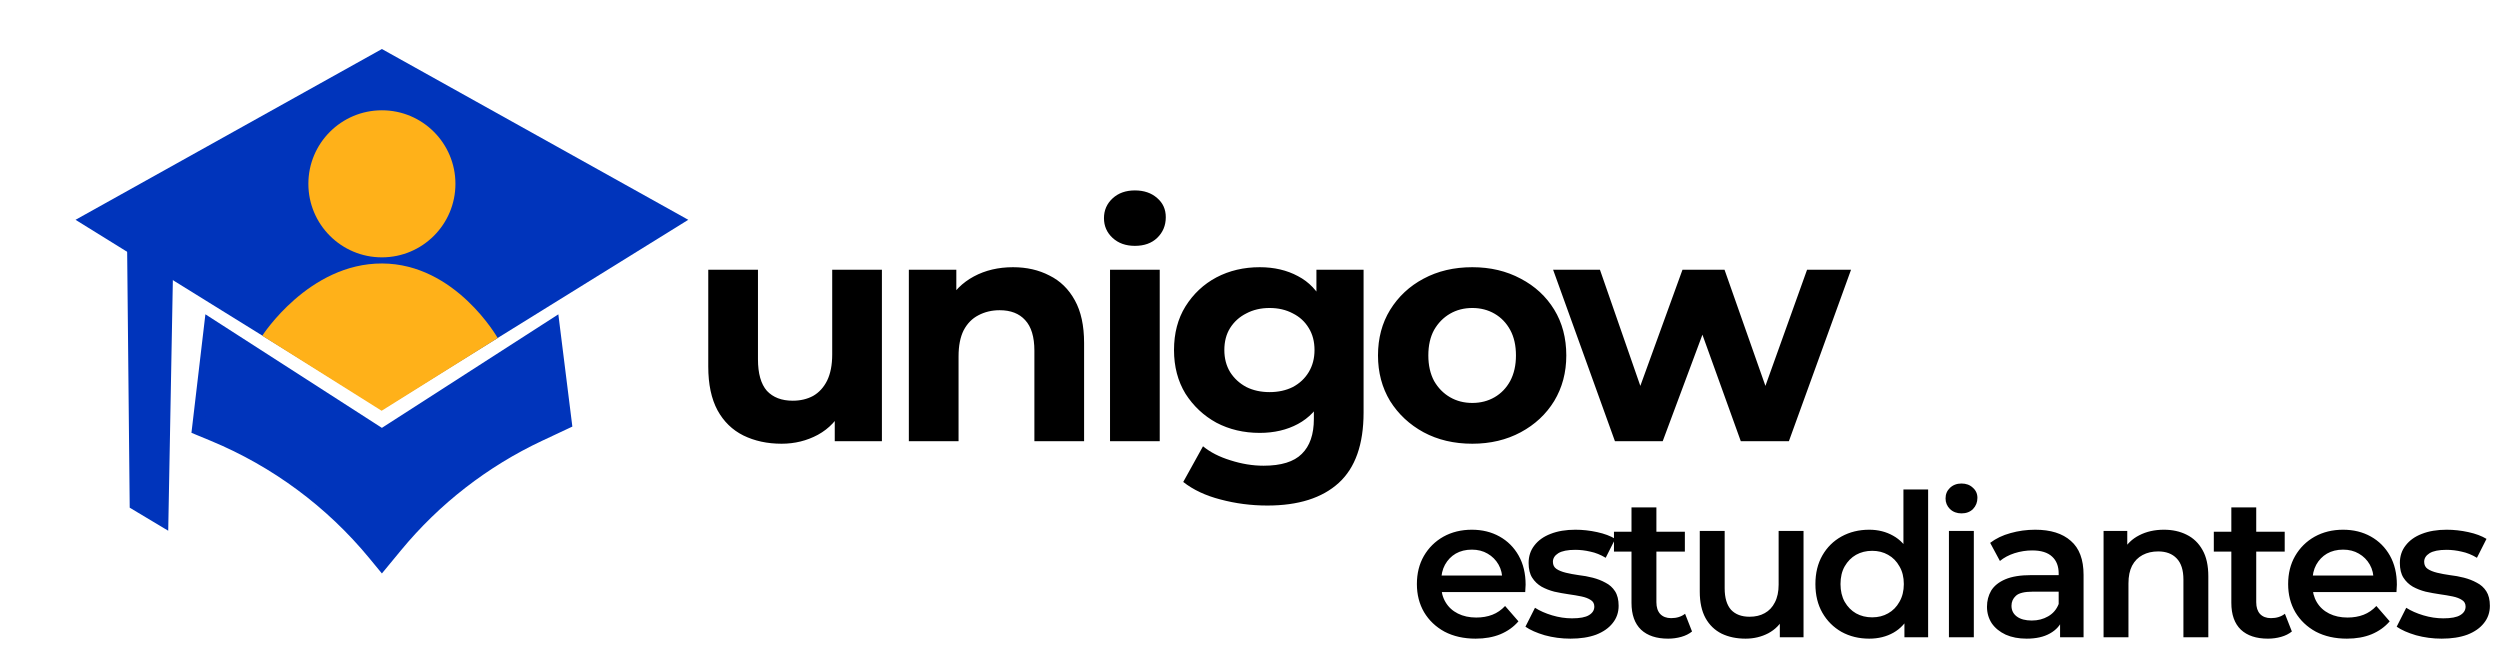
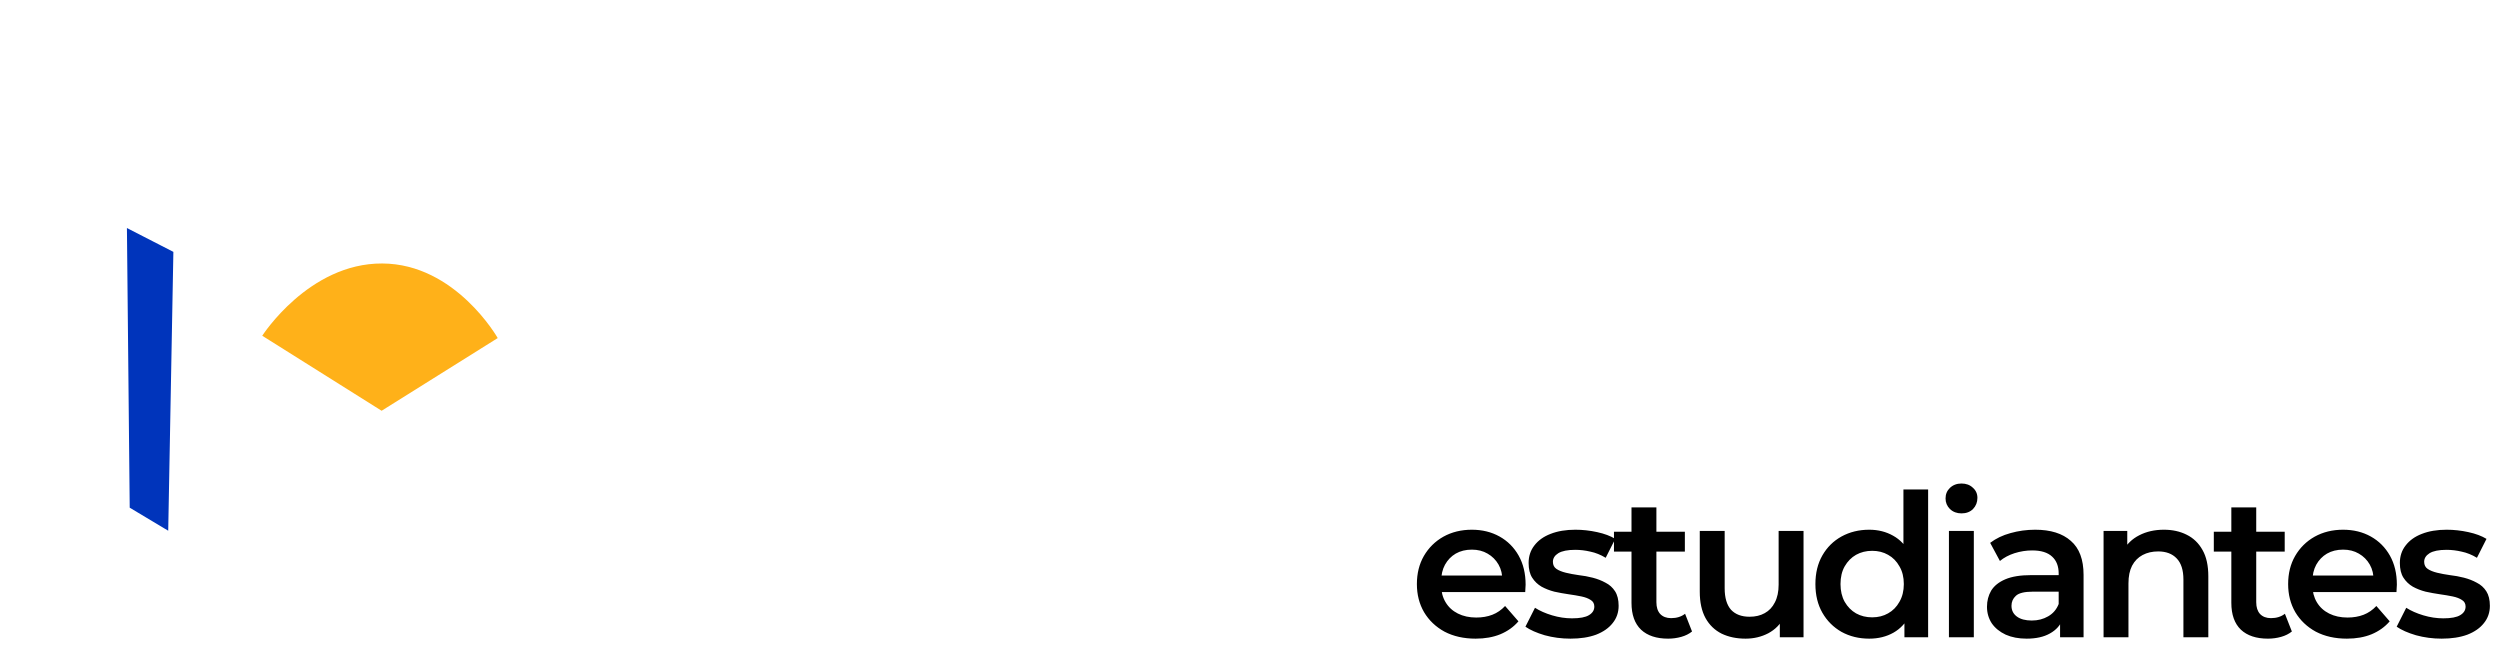
<svg xmlns="http://www.w3.org/2000/svg" width="204" height="53" viewBox="0 0 204 53" fill="none">
-   <path d="M63.774 36.208C62.613 36.208 61.573 35.983 60.654 35.532C59.753 35.081 59.051 34.397 58.548 33.478C58.045 32.542 57.794 31.355 57.794 29.916V22.012H61.85V29.318C61.85 30.479 62.093 31.337 62.578 31.892C63.081 32.429 63.783 32.698 64.684 32.698C65.308 32.698 65.863 32.568 66.348 32.308C66.833 32.031 67.215 31.615 67.492 31.06C67.769 30.488 67.908 29.777 67.908 28.928V22.012H71.964V36H68.116V32.152L68.818 33.27C68.35 34.241 67.657 34.977 66.738 35.48C65.837 35.965 64.849 36.208 63.774 36.208ZM82.664 21.804C83.773 21.804 84.761 22.029 85.628 22.48C86.512 22.913 87.205 23.589 87.708 24.508C88.21 25.409 88.462 26.571 88.462 27.992V36H84.406V28.616C84.406 27.489 84.154 26.657 83.652 26.12C83.166 25.583 82.473 25.314 81.572 25.314C80.93 25.314 80.35 25.453 79.83 25.73C79.327 25.99 78.928 26.397 78.634 26.952C78.356 27.507 78.218 28.217 78.218 29.084V36H74.162V22.012H78.036V25.886L77.308 24.716C77.81 23.78 78.53 23.061 79.466 22.558C80.402 22.055 81.468 21.804 82.664 21.804ZM90.578 36V22.012H94.634V36H90.578ZM92.606 20.062C91.861 20.062 91.254 19.845 90.786 19.412C90.318 18.979 90.084 18.441 90.084 17.8C90.084 17.159 90.318 16.621 90.786 16.188C91.254 15.755 91.861 15.538 92.606 15.538C93.352 15.538 93.958 15.746 94.426 16.162C94.894 16.561 95.128 17.081 95.128 17.722C95.128 18.398 94.894 18.961 94.426 19.412C93.975 19.845 93.369 20.062 92.606 20.062ZM103.416 41.252C102.099 41.252 100.825 41.087 99.594 40.758C98.381 40.446 97.367 39.969 96.552 39.328L98.165 36.416C98.754 36.901 99.499 37.283 100.4 37.56C101.319 37.855 102.22 38.002 103.104 38.002C104.543 38.002 105.583 37.681 106.224 37.04C106.883 36.399 107.212 35.445 107.212 34.18V32.074L107.472 28.564L107.42 25.028V22.012H111.268V33.66C111.268 36.26 110.592 38.175 109.24 39.406C107.888 40.637 105.947 41.252 103.416 41.252ZM102.792 35.324C101.492 35.324 100.314 35.047 99.257 34.492C98.216 33.92 97.376 33.131 96.734 32.126C96.111 31.103 95.799 29.916 95.799 28.564C95.799 27.195 96.111 26.007 96.734 25.002C97.376 23.979 98.216 23.191 99.257 22.636C100.314 22.081 101.492 21.804 102.792 21.804C103.971 21.804 105.011 22.047 105.912 22.532C106.814 23 107.516 23.737 108.018 24.742C108.521 25.73 108.772 27.004 108.772 28.564C108.772 30.107 108.521 31.381 108.018 32.386C107.516 33.374 106.814 34.111 105.912 34.596C105.011 35.081 103.971 35.324 102.792 35.324ZM103.598 31.996C104.309 31.996 104.942 31.857 105.496 31.58C106.051 31.285 106.484 30.878 106.796 30.358C107.108 29.838 107.264 29.24 107.264 28.564C107.264 27.871 107.108 27.273 106.796 26.77C106.484 26.25 106.051 25.851 105.496 25.574C104.942 25.279 104.309 25.132 103.598 25.132C102.888 25.132 102.255 25.279 101.7 25.574C101.146 25.851 100.704 26.25 100.374 26.77C100.062 27.273 99.906 27.871 99.906 28.564C99.906 29.24 100.062 29.838 100.374 30.358C100.704 30.878 101.146 31.285 101.7 31.58C102.255 31.857 102.888 31.996 103.598 31.996ZM120.14 36.208C118.649 36.208 117.323 35.896 116.162 35.272C115.018 34.648 114.108 33.799 113.432 32.724C112.773 31.632 112.444 30.393 112.444 29.006C112.444 27.602 112.773 26.363 113.432 25.288C114.108 24.196 115.018 23.347 116.162 22.74C117.323 22.116 118.649 21.804 120.14 21.804C121.613 21.804 122.93 22.116 124.092 22.74C125.253 23.347 126.163 24.187 126.822 25.262C127.48 26.337 127.81 27.585 127.81 29.006C127.81 30.393 127.48 31.632 126.822 32.724C126.163 33.799 125.253 34.648 124.092 35.272C122.93 35.896 121.613 36.208 120.14 36.208ZM120.14 32.88C120.816 32.88 121.422 32.724 121.96 32.412C122.497 32.1 122.922 31.658 123.234 31.086C123.546 30.497 123.702 29.803 123.702 29.006C123.702 28.191 123.546 27.498 123.234 26.926C122.922 26.354 122.497 25.912 121.96 25.6C121.422 25.288 120.816 25.132 120.14 25.132C119.464 25.132 118.857 25.288 118.32 25.6C117.782 25.912 117.349 26.354 117.02 26.926C116.708 27.498 116.552 28.191 116.552 29.006C116.552 29.803 116.708 30.497 117.02 31.086C117.349 31.658 117.782 32.1 118.32 32.412C118.857 32.724 119.464 32.88 120.14 32.88ZM131.778 36L126.734 22.012H130.556L134.742 34.05H132.922L137.29 22.012H140.722L144.96 34.05H143.14L147.456 22.012H151.044L145.974 36H142.048L138.33 25.678H139.526L135.678 36H131.778Z" fill="black" />
  <g clip-path="url(#clip0_1203_3771)">
-     <path d="M16.163 35L17.163 26.5L31.163 35.508L45.163 26.5L46.163 34.511L44.036 35.509C39.511 37.632 35.514 40.733 32.334 44.589L31.163 46.008L30.509 45.214C26.999 40.958 22.499 37.628 17.403 35.514L16.163 35Z" fill="#0034BB" stroke="#0034BB" />
-     <path d="M6.163 17.936L31.163 4L56.163 17.936L31.163 33.435L6.163 17.936Z" fill="#0034BB" />
    <path d="M11.004 41.186L10.786 19.302L13.721 20.808L13.318 42.571L11.004 41.186Z" fill="#0034BB" stroke="#0034BB" stroke-width="0.844" />
-     <path d="M37.163 15C37.163 18.314 34.477 21 31.163 21C27.85 21 25.163 18.314 25.163 15C25.163 11.686 27.85 9 31.163 9C34.477 9 37.163 11.686 37.163 15Z" fill="#FFB119" />
    <path d="M21.4 27.397C21.4 27.397 25.186 21.476 31.186 21.5C37.186 21.524 40.614 27.586 40.614 27.586L31.14 33.518L21.4 27.397Z" fill="#FFB119" />
  </g>
  <path d="M120.411 52.114C119.447 52.114 118.602 51.924 117.876 51.545C117.161 51.155 116.603 50.624 116.203 49.953C115.813 49.281 115.618 48.517 115.618 47.661C115.618 46.795 115.807 46.031 116.186 45.37C116.576 44.698 117.107 44.173 117.779 43.794C118.461 43.415 119.236 43.225 120.103 43.225C120.948 43.225 121.7 43.409 122.361 43.778C123.022 44.146 123.542 44.666 123.921 45.337C124.3 46.009 124.49 46.8 124.49 47.71C124.49 47.797 124.485 47.894 124.474 48.002C124.474 48.111 124.468 48.214 124.458 48.311H117.226V46.962H123.385L122.589 47.385C122.6 46.887 122.497 46.448 122.28 46.069C122.063 45.69 121.765 45.392 121.386 45.175C121.018 44.958 120.59 44.85 120.103 44.85C119.604 44.85 119.165 44.958 118.786 45.175C118.418 45.392 118.125 45.695 117.909 46.085C117.703 46.464 117.6 46.914 117.6 47.434V47.759C117.6 48.279 117.719 48.739 117.958 49.14C118.196 49.541 118.532 49.85 118.965 50.066C119.398 50.283 119.897 50.391 120.46 50.391C120.948 50.391 121.386 50.315 121.776 50.164C122.166 50.012 122.513 49.774 122.816 49.449L123.905 50.7C123.515 51.155 123.022 51.507 122.426 51.756C121.841 51.995 121.17 52.114 120.411 52.114ZM128.147 52.114C127.422 52.114 126.723 52.022 126.051 51.837C125.39 51.642 124.865 51.41 124.475 51.139L125.255 49.595C125.645 49.844 126.111 50.05 126.652 50.212C127.194 50.375 127.736 50.456 128.277 50.456C128.917 50.456 129.377 50.37 129.659 50.196C129.951 50.023 130.097 49.79 130.097 49.498C130.097 49.259 130 49.08 129.805 48.961C129.61 48.831 129.355 48.734 129.041 48.669C128.727 48.604 128.375 48.544 127.985 48.49C127.606 48.436 127.221 48.365 126.831 48.279C126.452 48.181 126.105 48.046 125.791 47.873C125.477 47.688 125.222 47.445 125.027 47.141C124.832 46.838 124.735 46.437 124.735 45.939C124.735 45.386 124.892 44.91 125.206 44.509C125.52 44.097 125.959 43.783 126.522 43.566C127.097 43.339 127.774 43.225 128.554 43.225C129.139 43.225 129.729 43.29 130.325 43.42C130.921 43.55 131.414 43.734 131.804 43.972L131.024 45.516C130.612 45.267 130.195 45.099 129.772 45.013C129.361 44.915 128.949 44.866 128.537 44.866C127.92 44.866 127.459 44.958 127.156 45.142C126.864 45.327 126.717 45.56 126.717 45.841C126.717 46.101 126.815 46.296 127.01 46.426C127.205 46.556 127.459 46.659 127.774 46.735C128.088 46.811 128.434 46.876 128.814 46.93C129.204 46.973 129.588 47.044 129.967 47.141C130.347 47.239 130.693 47.374 131.007 47.547C131.332 47.71 131.592 47.943 131.787 48.246C131.982 48.55 132.08 48.945 132.08 49.432C132.08 49.974 131.917 50.445 131.592 50.846C131.278 51.247 130.829 51.561 130.244 51.789C129.659 52.005 128.96 52.114 128.147 52.114ZM136.12 52.114C135.167 52.114 134.43 51.87 133.91 51.383C133.39 50.884 133.13 50.153 133.13 49.189V41.405H135.162V49.14C135.162 49.552 135.265 49.871 135.47 50.099C135.687 50.326 135.985 50.44 136.364 50.44C136.819 50.44 137.198 50.321 137.502 50.083L138.07 51.529C137.832 51.724 137.54 51.87 137.193 51.968C136.846 52.065 136.489 52.114 136.12 52.114ZM131.7 45.013V43.388H137.485V45.013H131.7ZM142.439 52.114C141.702 52.114 141.052 51.978 140.489 51.708C139.926 51.426 139.487 51.003 139.173 50.44C138.858 49.866 138.701 49.145 138.701 48.279V43.322H140.733V48.002C140.733 48.782 140.906 49.367 141.253 49.758C141.61 50.137 142.114 50.326 142.764 50.326C143.241 50.326 143.652 50.229 143.999 50.034C144.356 49.839 144.633 49.546 144.828 49.156C145.033 48.766 145.136 48.284 145.136 47.71V43.322H147.168V52H145.234V49.66L145.575 50.375C145.283 50.938 144.855 51.372 144.291 51.675C143.728 51.968 143.111 52.114 142.439 52.114ZM152.525 52.114C151.691 52.114 150.938 51.93 150.266 51.561C149.605 51.182 149.085 50.662 148.706 50.001C148.327 49.34 148.137 48.56 148.137 47.661C148.137 46.762 148.327 45.982 148.706 45.321C149.085 44.66 149.605 44.146 150.266 43.778C150.938 43.409 151.691 43.225 152.525 43.225C153.251 43.225 153.901 43.388 154.475 43.712C155.049 44.027 155.504 44.509 155.84 45.159C156.176 45.809 156.343 46.643 156.343 47.661C156.343 48.669 156.181 49.503 155.856 50.164C155.531 50.814 155.081 51.301 154.507 51.626C153.933 51.951 153.272 52.114 152.525 52.114ZM152.768 50.375C153.256 50.375 153.689 50.267 154.068 50.05C154.458 49.833 154.767 49.519 154.995 49.108C155.233 48.696 155.352 48.214 155.352 47.661C155.352 47.098 155.233 46.616 154.995 46.215C154.767 45.803 154.458 45.489 154.068 45.273C153.689 45.056 153.256 44.947 152.768 44.947C152.281 44.947 151.842 45.056 151.452 45.273C151.073 45.489 150.764 45.803 150.526 46.215C150.298 46.616 150.185 47.098 150.185 47.661C150.185 48.214 150.298 48.696 150.526 49.108C150.764 49.519 151.073 49.833 151.452 50.05C151.842 50.267 152.281 50.375 152.768 50.375ZM155.401 52V49.953L155.482 47.645L155.32 45.337V39.943H157.335V52H155.401ZM159.033 52V43.322H161.064V52H159.033ZM160.057 41.892C159.678 41.892 159.364 41.773 159.114 41.535C158.876 41.297 158.757 41.01 158.757 40.674C158.757 40.327 158.876 40.04 159.114 39.812C159.364 39.574 159.678 39.455 160.057 39.455C160.436 39.455 160.745 39.569 160.983 39.796C161.232 40.013 161.357 40.289 161.357 40.625C161.357 40.983 161.238 41.286 160.999 41.535C160.761 41.773 160.447 41.892 160.057 41.892ZM168.102 52V50.245L167.988 49.871V46.8C167.988 46.204 167.809 45.744 167.452 45.419C167.094 45.083 166.553 44.915 165.827 44.915C165.339 44.915 164.857 44.991 164.38 45.142C163.915 45.294 163.519 45.505 163.194 45.776L162.398 44.297C162.864 43.94 163.416 43.675 164.055 43.501C164.705 43.317 165.377 43.225 166.07 43.225C167.327 43.225 168.297 43.528 168.979 44.135C169.673 44.731 170.019 45.657 170.019 46.914V52H168.102ZM165.372 52.114C164.722 52.114 164.153 52.005 163.665 51.789C163.178 51.561 162.799 51.252 162.528 50.862C162.268 50.462 162.138 50.012 162.138 49.514C162.138 49.026 162.252 48.587 162.479 48.197C162.718 47.807 163.102 47.499 163.633 47.271C164.164 47.044 164.868 46.93 165.745 46.93H168.264V48.279H165.892C165.198 48.279 164.733 48.392 164.494 48.62C164.256 48.837 164.137 49.108 164.137 49.432C164.137 49.801 164.283 50.093 164.575 50.31C164.868 50.527 165.274 50.635 165.794 50.635C166.293 50.635 166.737 50.521 167.127 50.294C167.528 50.066 167.815 49.73 167.988 49.286L168.329 50.505C168.134 51.014 167.782 51.41 167.273 51.691C166.775 51.973 166.141 52.114 165.372 52.114ZM176.575 43.225C177.268 43.225 177.886 43.36 178.427 43.631C178.98 43.902 179.413 44.319 179.727 44.883C180.041 45.435 180.199 46.15 180.199 47.028V52H178.167V47.288C178.167 46.518 177.983 45.944 177.615 45.565C177.257 45.186 176.754 44.996 176.104 44.996C175.627 44.996 175.204 45.094 174.836 45.289C174.468 45.484 174.181 45.776 173.975 46.166C173.78 46.545 173.682 47.028 173.682 47.612V52H171.651V43.322H173.585V45.663L173.244 44.947C173.547 44.395 173.986 43.972 174.56 43.68C175.145 43.377 175.816 43.225 176.575 43.225ZM185.067 52.114C184.113 52.114 183.377 51.87 182.857 51.383C182.337 50.884 182.077 50.153 182.077 49.189V41.405H184.108V49.14C184.108 49.552 184.211 49.871 184.417 50.099C184.633 50.326 184.931 50.44 185.31 50.44C185.765 50.44 186.144 50.321 186.448 50.083L187.017 51.529C186.778 51.724 186.486 51.87 186.139 51.968C185.792 52.065 185.435 52.114 185.067 52.114ZM180.647 45.013V43.388H186.432V45.013H180.647ZM191.506 52.114C190.541 52.114 189.696 51.924 188.971 51.545C188.256 51.155 187.698 50.624 187.297 49.953C186.907 49.281 186.712 48.517 186.712 47.661C186.712 46.795 186.901 46.031 187.281 45.37C187.671 44.698 188.201 44.173 188.873 43.794C189.556 43.415 190.33 43.225 191.197 43.225C192.042 43.225 192.795 43.409 193.456 43.778C194.116 44.146 194.636 44.666 195.016 45.337C195.395 46.009 195.584 46.8 195.584 47.71C195.584 47.797 195.579 47.894 195.568 48.002C195.568 48.111 195.563 48.214 195.552 48.311H188.321V46.962H194.479L193.683 47.385C193.694 46.887 193.591 46.448 193.374 46.069C193.158 45.69 192.86 45.392 192.481 45.175C192.112 44.958 191.684 44.85 191.197 44.85C190.699 44.85 190.26 44.958 189.881 45.175C189.512 45.392 189.22 45.695 189.003 46.085C188.797 46.464 188.694 46.914 188.694 47.434V47.759C188.694 48.279 188.814 48.739 189.052 49.14C189.29 49.541 189.626 49.85 190.059 50.066C190.493 50.283 190.991 50.391 191.554 50.391C192.042 50.391 192.481 50.315 192.871 50.164C193.261 50.012 193.607 49.774 193.911 49.449L194.999 50.7C194.609 51.155 194.116 51.507 193.521 51.756C192.936 51.995 192.264 52.114 191.506 52.114ZM199.242 52.114C198.516 52.114 197.817 52.022 197.146 51.837C196.485 51.642 195.959 51.41 195.569 51.139L196.349 49.595C196.739 49.844 197.205 50.05 197.747 50.212C198.288 50.375 198.83 50.456 199.372 50.456C200.011 50.456 200.471 50.37 200.753 50.196C201.046 50.023 201.192 49.79 201.192 49.498C201.192 49.259 201.094 49.08 200.899 48.961C200.704 48.831 200.45 48.734 200.136 48.669C199.821 48.604 199.469 48.544 199.079 48.49C198.7 48.436 198.316 48.365 197.926 48.279C197.546 48.181 197.2 48.046 196.886 47.873C196.571 47.688 196.317 47.445 196.122 47.141C195.927 46.838 195.829 46.437 195.829 45.939C195.829 45.386 195.986 44.91 196.301 44.509C196.615 44.097 197.053 43.783 197.617 43.566C198.191 43.339 198.868 43.225 199.648 43.225C200.233 43.225 200.823 43.29 201.419 43.42C202.015 43.55 202.508 43.734 202.898 43.972L202.118 45.516C201.706 45.267 201.289 45.099 200.867 45.013C200.455 44.915 200.043 44.866 199.632 44.866C199.014 44.866 198.554 44.958 198.251 45.142C197.958 45.327 197.812 45.56 197.812 45.841C197.812 46.101 197.909 46.296 198.104 46.426C198.299 46.556 198.554 46.659 198.868 46.735C199.182 46.811 199.529 46.876 199.908 46.93C200.298 46.973 200.683 47.044 201.062 47.141C201.441 47.239 201.788 47.374 202.102 47.547C202.427 47.71 202.687 47.943 202.882 48.246C203.077 48.55 203.174 48.945 203.174 49.432C203.174 49.974 203.012 50.445 202.687 50.846C202.373 51.247 201.923 51.561 201.338 51.789C200.753 52.005 200.054 52.114 199.242 52.114Z" fill="black" />
  <defs>
    <clipPath id="clip0_1203_3771">
      <rect width="53.699" height="46" fill="white" transform="translate(5.163 3)" />
    </clipPath>
  </defs>
</svg>